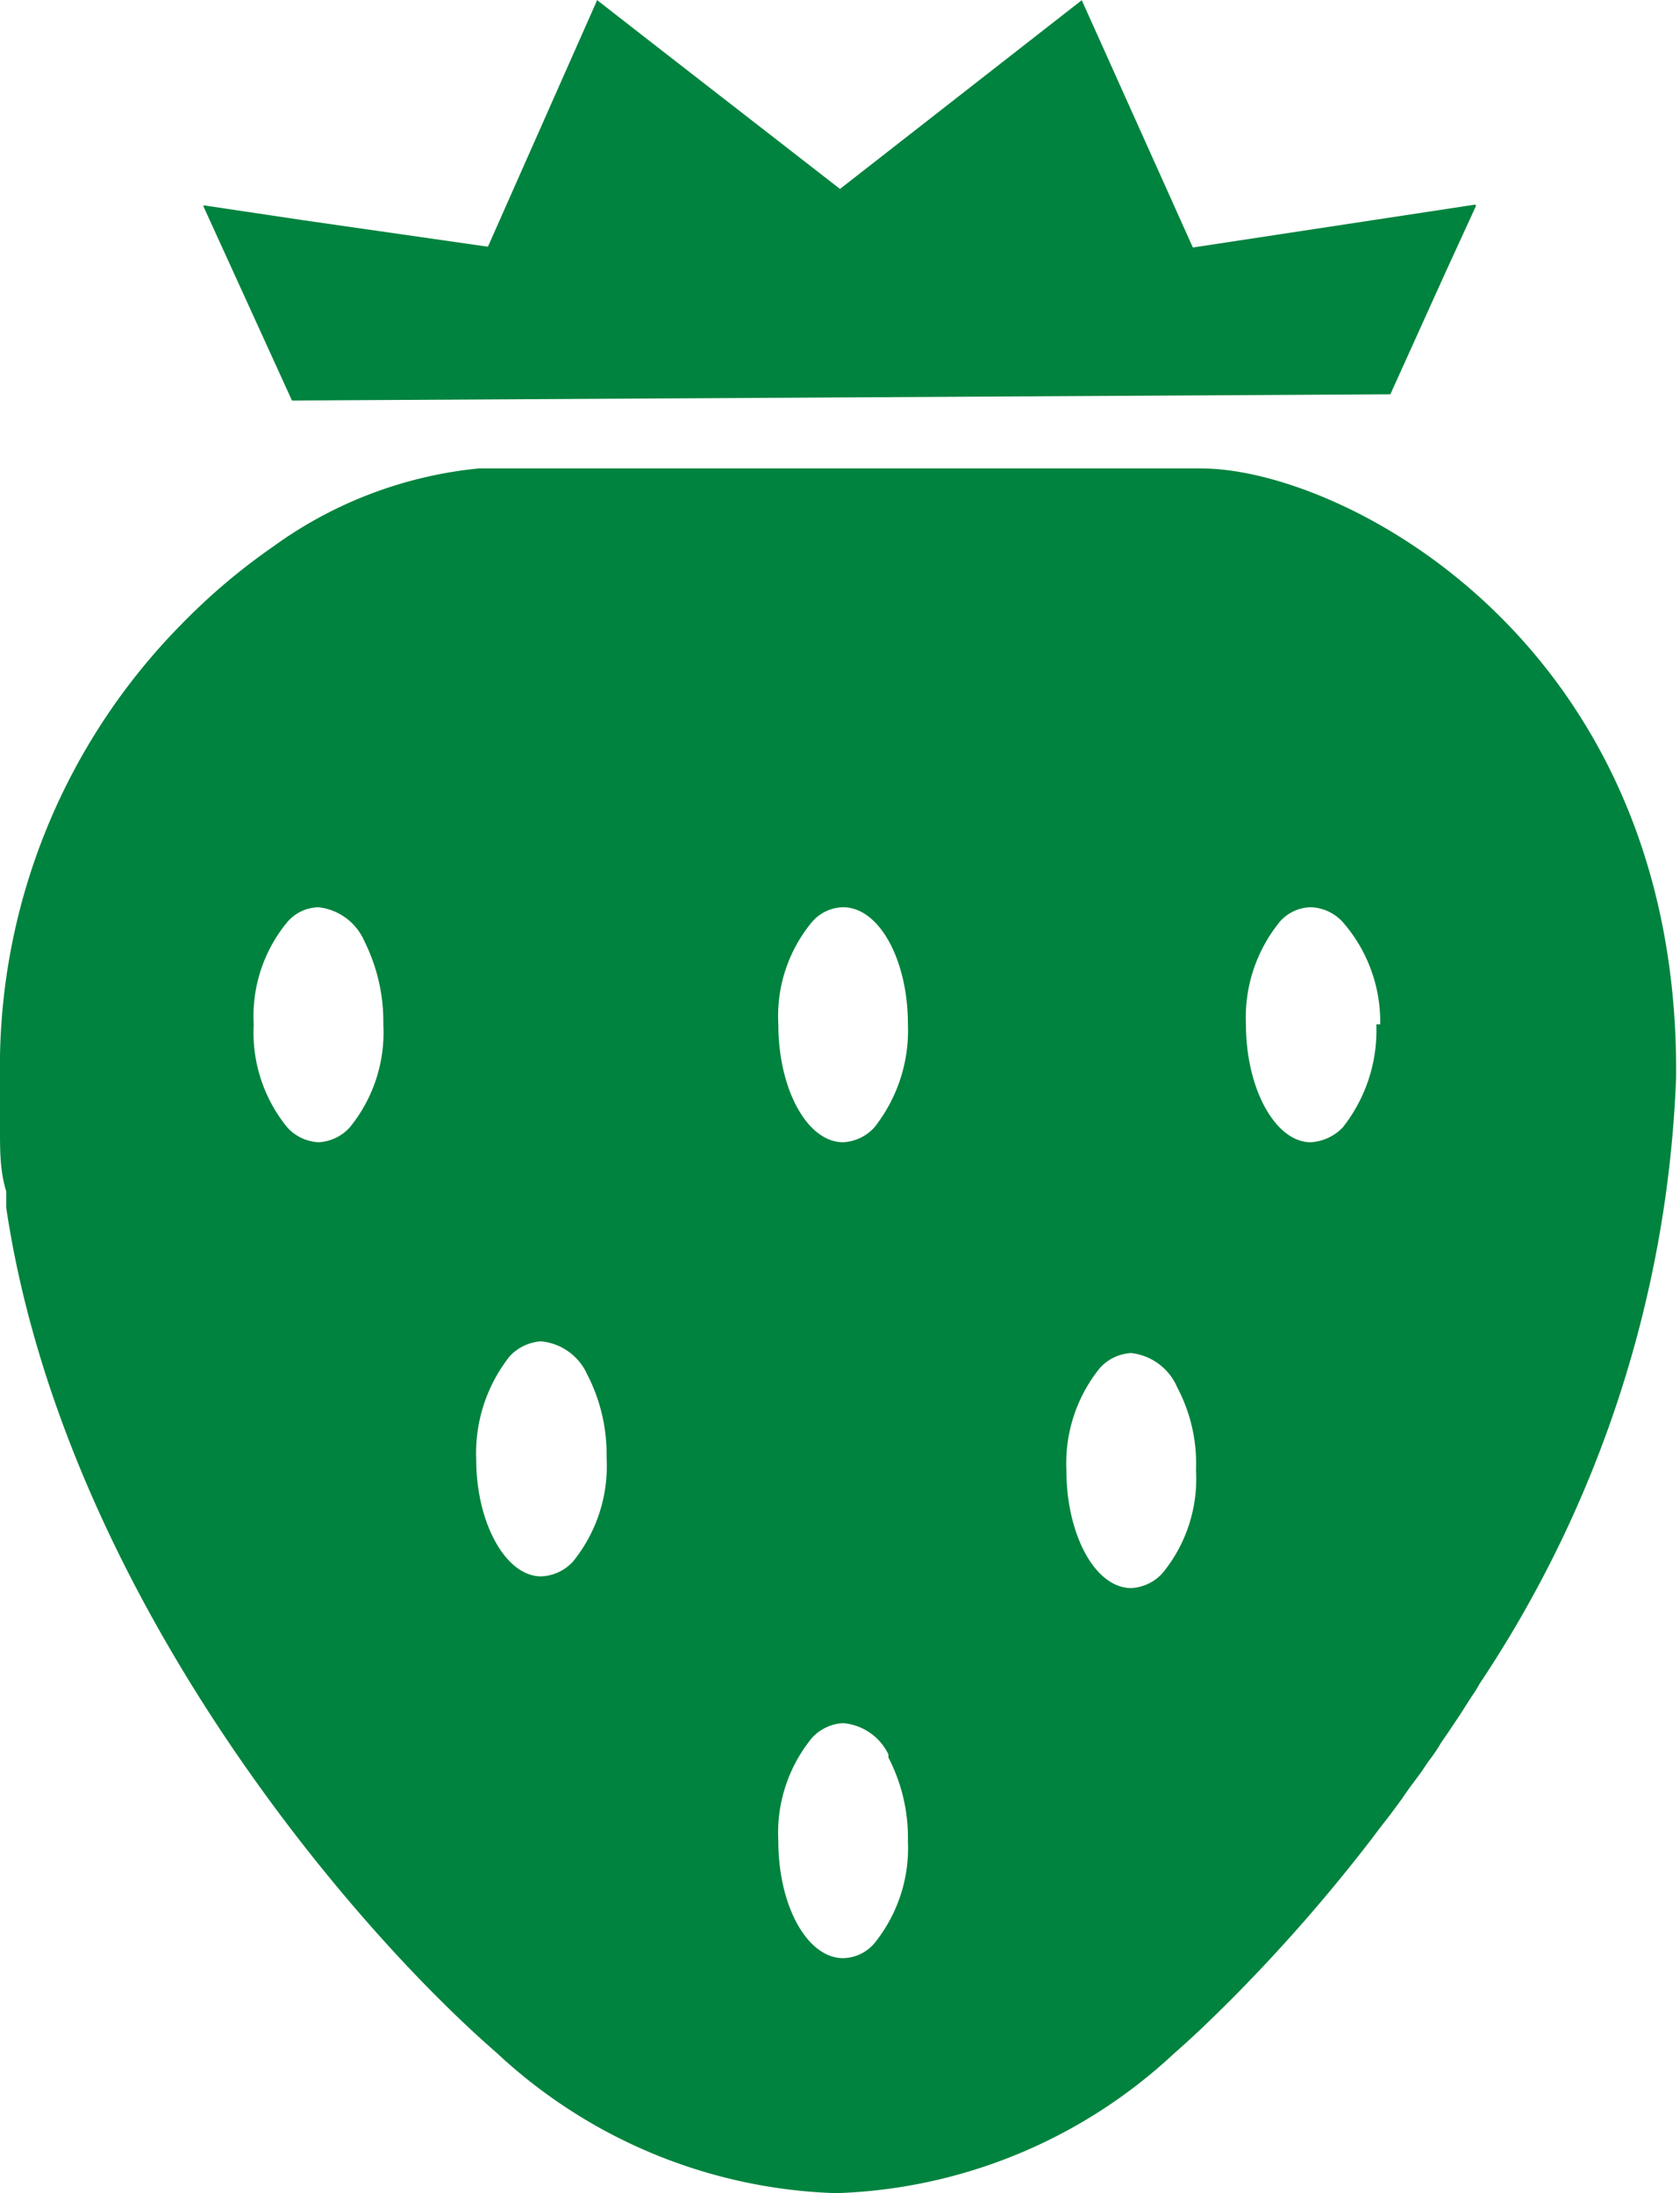
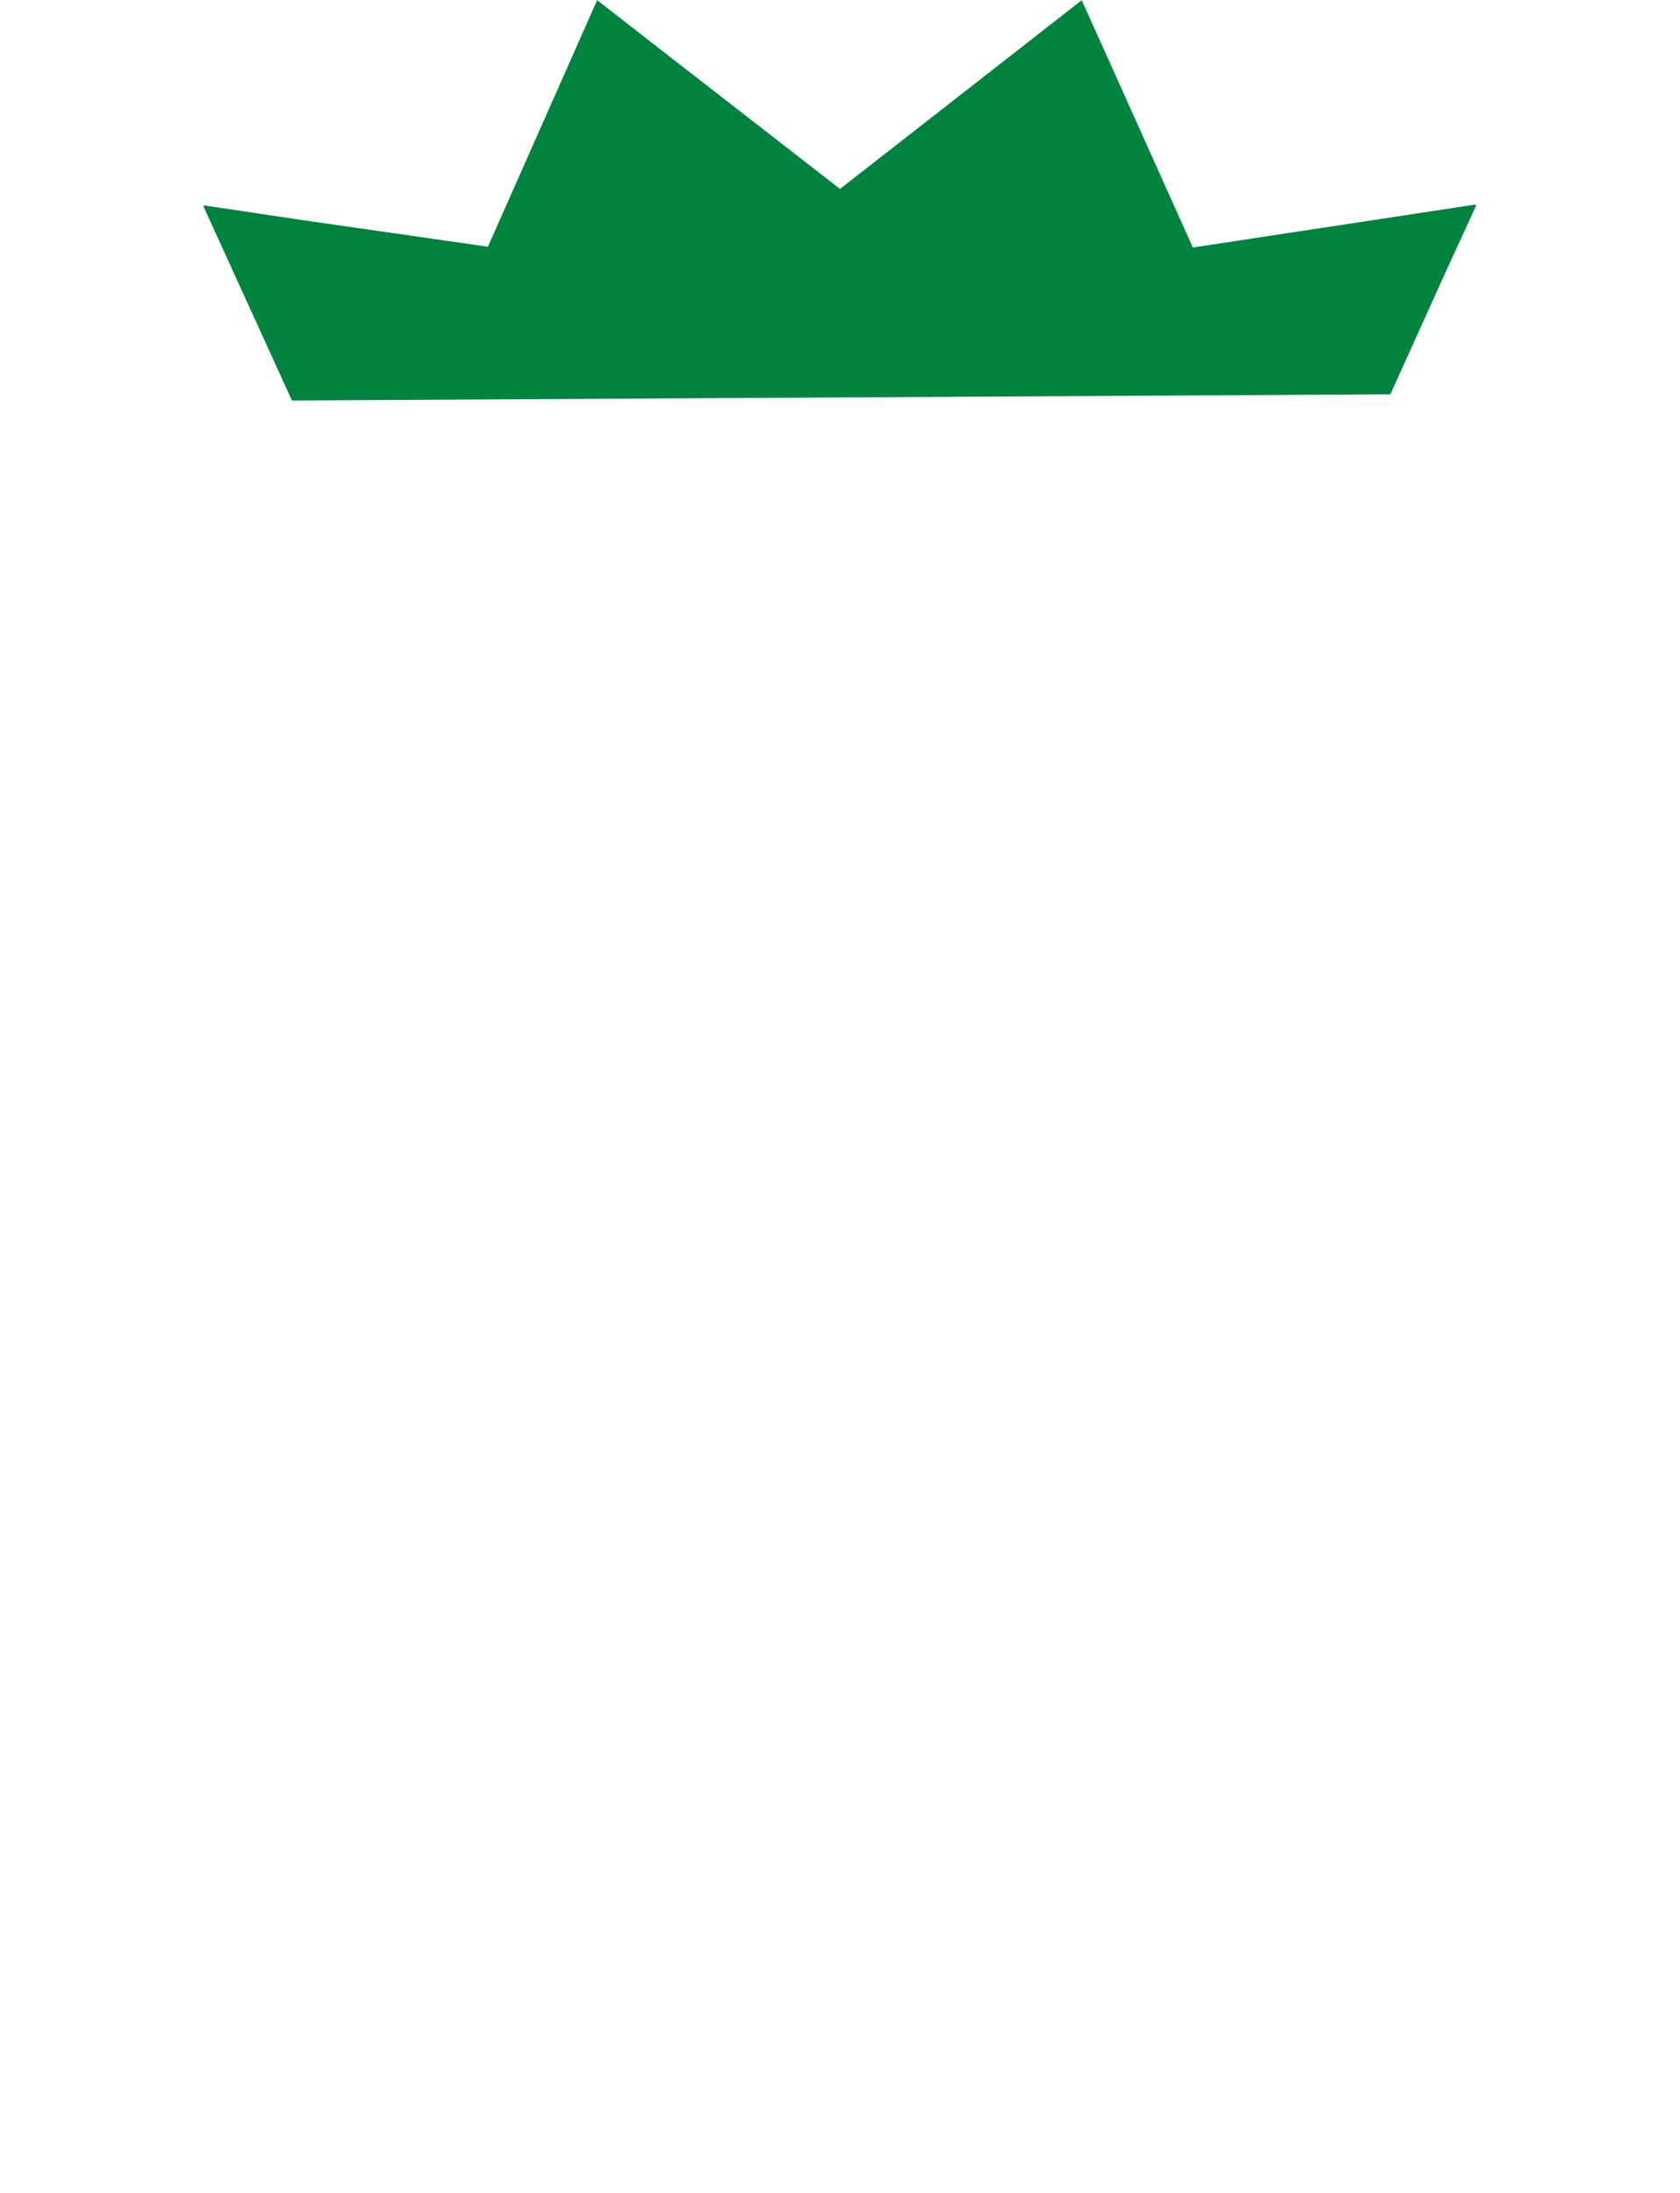
<svg xmlns="http://www.w3.org/2000/svg" viewBox="0 0 21.52 28.09">
  <defs>
    <style>.cls-1{fill:#00833e;}</style>
  </defs>
  <g id="レイヤー_2" data-name="レイヤー 2">
    <g id="レイヤー_1-2" data-name="レイヤー 1">
      <polygon class="cls-1" points="18.9 2.62 15.28 3.17 14.13 0.61 13.86 0.01 13.86 0.01 13.86 0 10.76 2.42 8.25 0.47 7.66 0.01 7.66 0.01 7.65 0 6.25 3.16 3.88 2.82 2.61 2.63 2.61 2.64 2.6 2.63 3.74 5.13 17.81 5.05 18.52 3.48 18.91 2.63 18.9 2.63 18.9 2.62" />
-       <path class="cls-1" d="M6.13,6a5.38,5.38,0,0,0-2.63,1l0,0a8,8,0,0,0-1.18,1A8.07,8.07,0,0,0,0,13.8c0,.13,0,.25,0,.37s0,.21,0,.31c0,.26,0,.52.08.78,0,.07,0,.14,0,.21.72,4.82,4.3,9.1,6.29,10.83a6.67,6.67,0,0,0,4.34,1.79,6.65,6.65,0,0,0,4.33-1.79c.23-.2.47-.43.73-.69h0a21.46,21.46,0,0,0,1.81-2.07l.09-.12.14-.18.14-.19.09-.13.17-.23.08-.12a2.2,2.2,0,0,0,.17-.25l.09-.13.16-.24.14-.22a1.4,1.4,0,0,0,.1-.16,15,15,0,0,0,2.52-7.77C21.52,8.22,17.19,6,15.39,6Zm5.25,16.51a2.23,2.23,0,0,1,.25,1.07,1.94,1.94,0,0,1-.43,1.31.54.54,0,0,1-.4.19c-.46,0-.83-.67-.83-1.5a1.92,1.92,0,0,1,.43-1.32.58.58,0,0,1,.4-.19A.71.71,0,0,1,11.38,22.47ZM7.52,17.6a2.23,2.23,0,0,1,.25,1.07A1.94,1.94,0,0,1,7.34,20a.58.58,0,0,1-.41.19c-.45,0-.83-.68-.83-1.5a2,2,0,0,1,.43-1.32.6.6,0,0,1,.4-.19A.72.72,0,0,1,7.52,17.6ZM4.67,12.06a2.3,2.3,0,0,1,.24,1.06,1.92,1.92,0,0,1-.43,1.32.58.58,0,0,1-.4.19.58.58,0,0,1-.4-.19,1.92,1.92,0,0,1-.43-1.32,1.89,1.89,0,0,1,.43-1.31.54.54,0,0,1,.4-.19A.73.73,0,0,1,4.67,12.06Zm10.41,5.71a2.08,2.08,0,0,1,.24,1.06,1.9,1.9,0,0,1-.43,1.32.58.58,0,0,1-.4.19c-.46,0-.83-.68-.83-1.51a1.94,1.94,0,0,1,.43-1.31.58.58,0,0,1,.4-.19A.73.73,0,0,1,15.08,17.77Zm-3.45-4.65a2,2,0,0,1-.43,1.32.58.58,0,0,1-.4.19c-.46,0-.83-.68-.83-1.51a1.89,1.89,0,0,1,.43-1.31.54.54,0,0,1,.4-.19C11.26,11.62,11.63,12.29,11.63,13.12Zm6,0a2,2,0,0,1-.43,1.32.62.62,0,0,1-.41.19c-.45,0-.83-.68-.83-1.51a1.94,1.94,0,0,1,.43-1.31.54.54,0,0,1,.4-.19.58.58,0,0,1,.41.19A1.94,1.94,0,0,1,17.68,13.12Z" />
    </g>
  </g>
</svg>